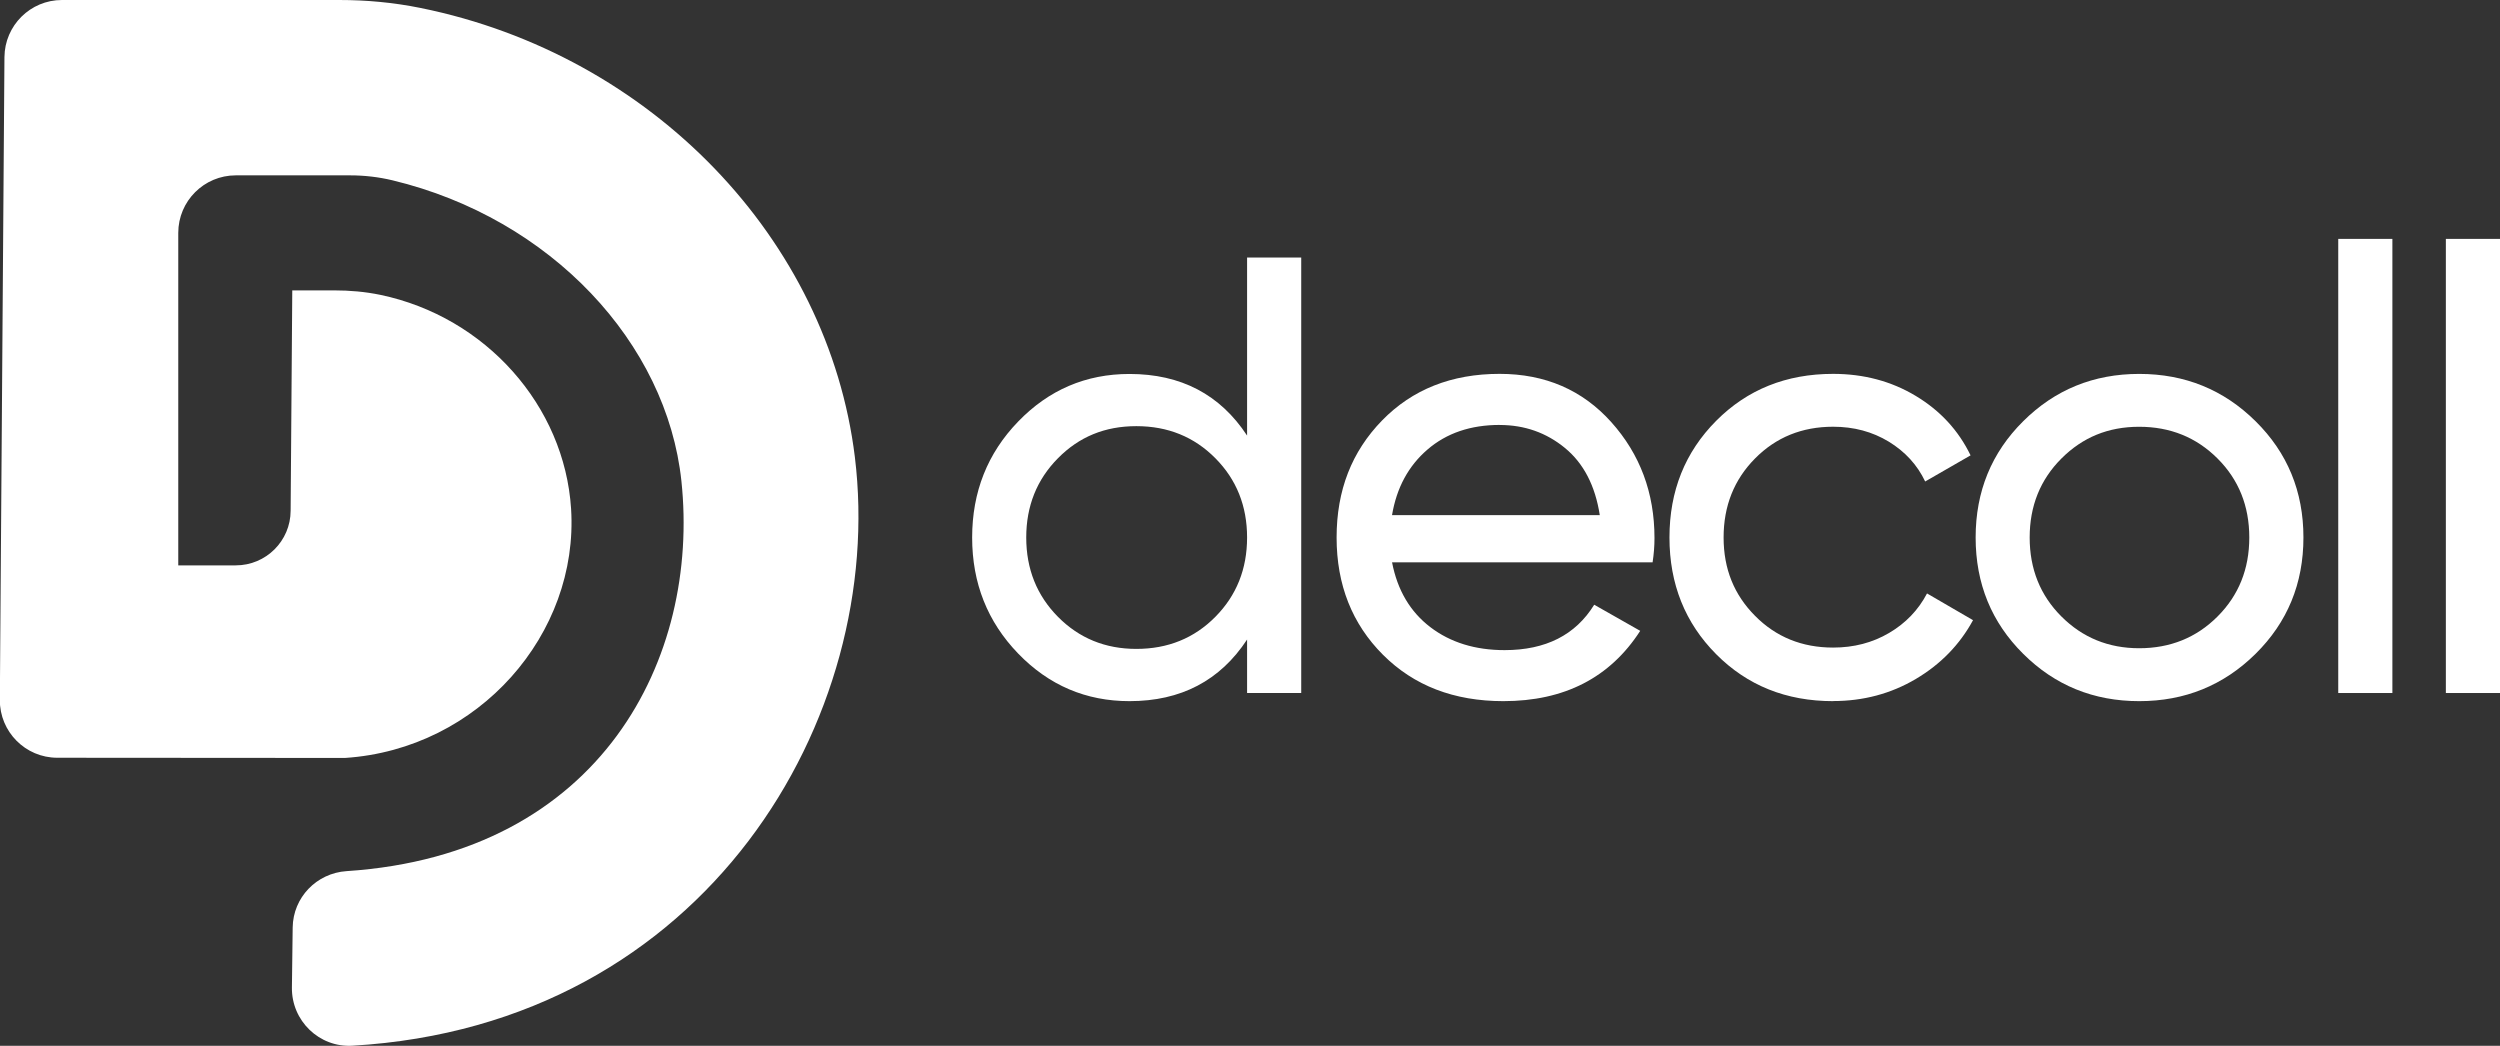
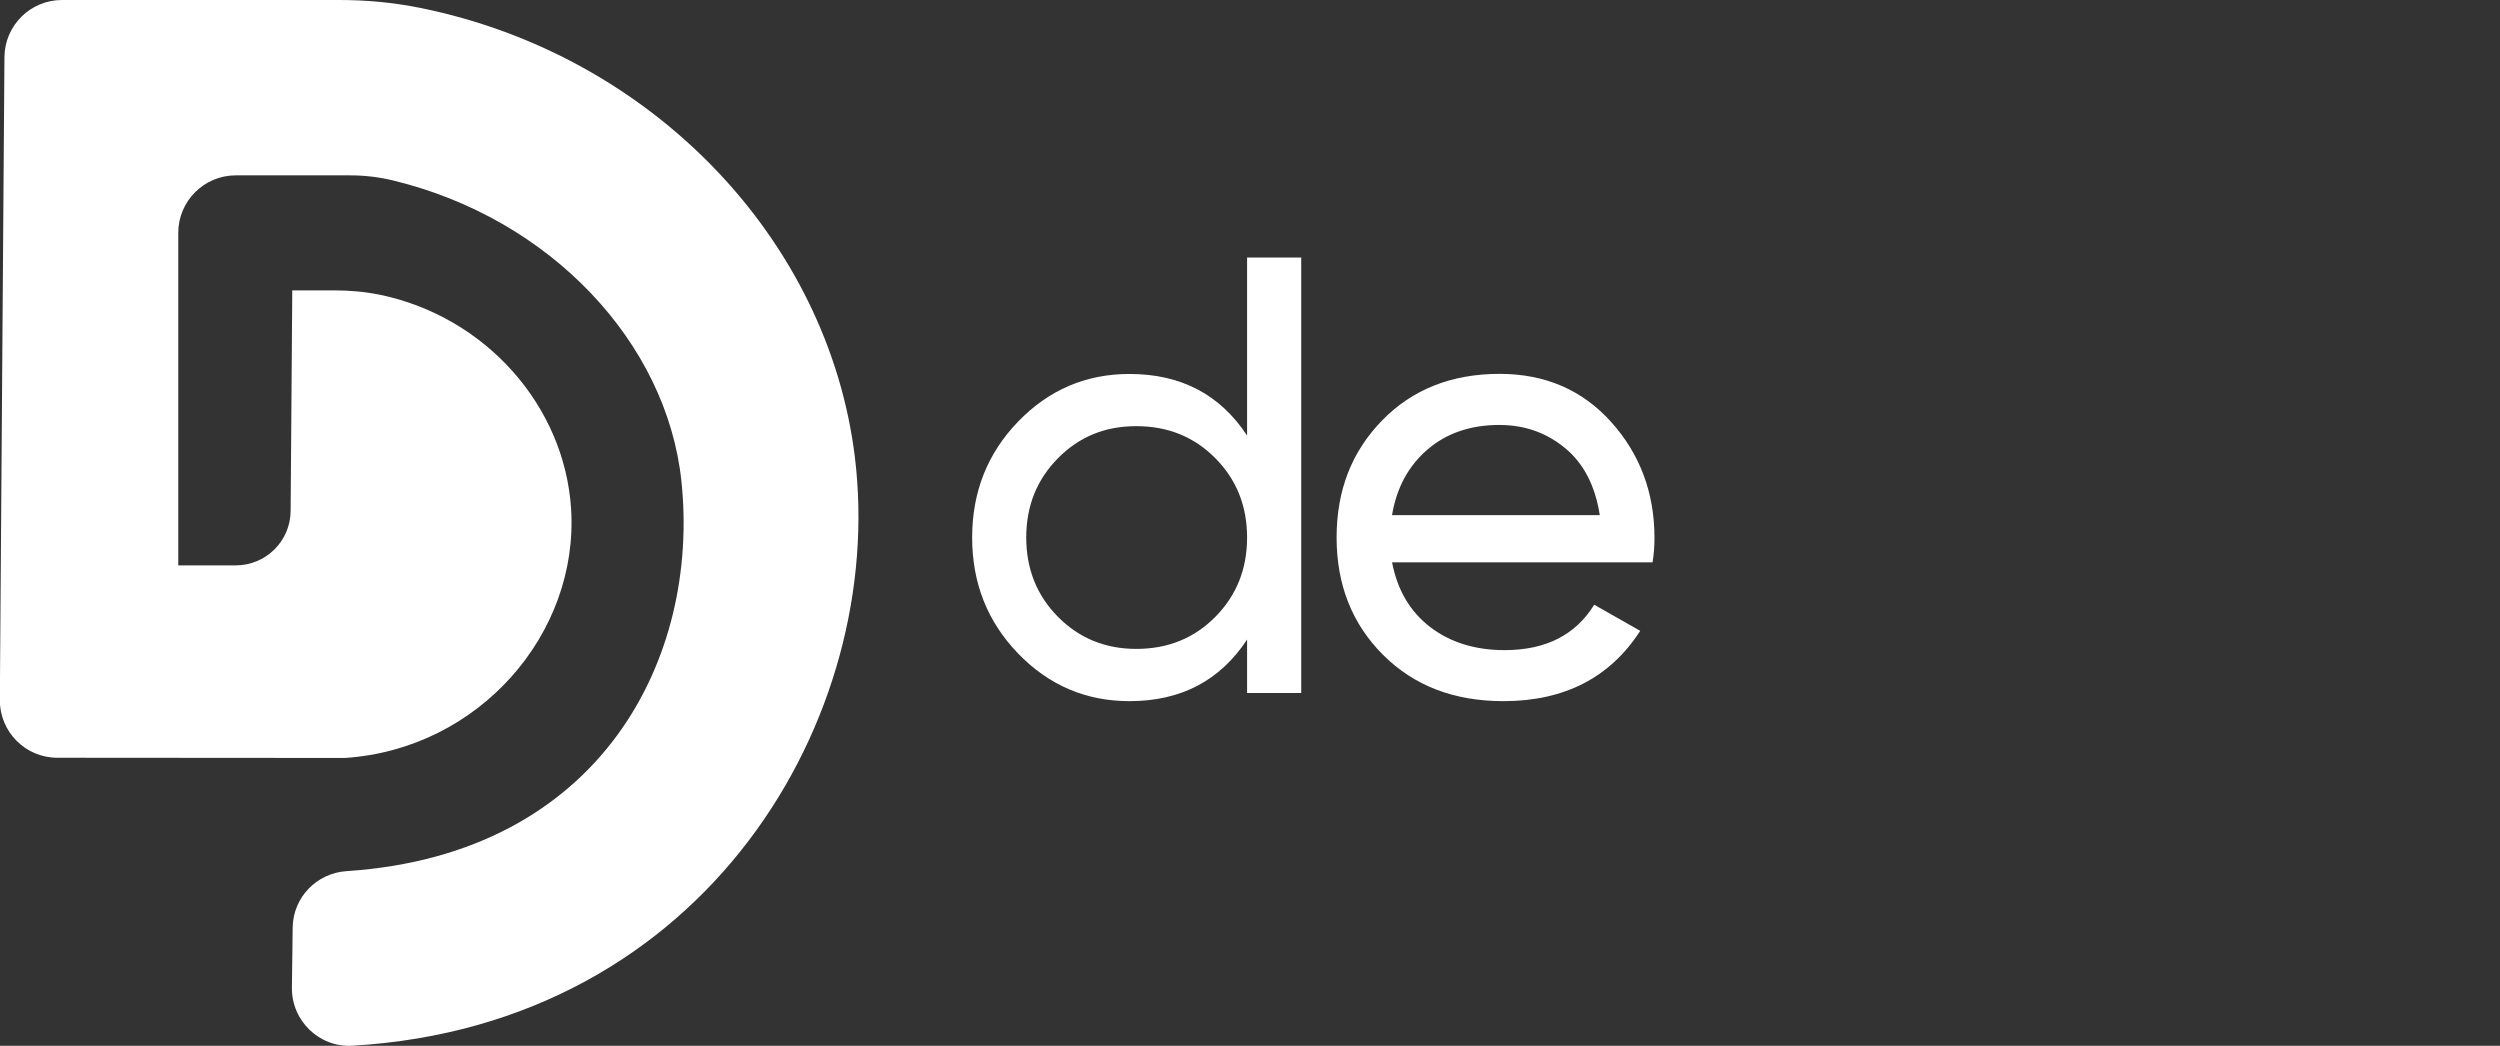
<svg xmlns="http://www.w3.org/2000/svg" id="Capa_2" data-name="Capa 2" viewBox="0 0 489.02 204.57">
  <rect x="0" y="0" width="489.02" height="204.57" fill="#333333" stroke="none" />
  <defs>
    <style>
      .cls-1 {
        fill: #fff;
        stroke-width: 0px;
      }
    </style>
  </defs>
  <g id="Capa_1-2" data-name="Capa 1">
    <g>
      <path class="cls-1" d="M243.94,50.38h10.59v85.18h-10.59v-10.46c-5.27,8.03-12.94,12.05-23,12.05-8.52,0-15.78-3.1-21.78-9.31-6-6.21-9-13.77-9-22.69s3-16.49,9-22.69c6-6.21,13.26-9.31,21.78-9.31,10.06,0,17.72,4.02,23,12.05v-34.8ZM222.28,126.93c6.16,0,11.32-2.09,15.45-6.27,4.14-4.18,6.21-9.35,6.21-15.52s-2.07-11.34-6.21-15.51c-4.14-4.18-9.29-6.27-15.45-6.27s-11.2,2.09-15.33,6.27c-4.14,4.18-6.21,9.35-6.21,15.51s2.07,11.34,6.21,15.52c4.14,4.18,9.25,6.27,15.33,6.27Z" />
      <path class="cls-1" d="M272.3,110.01c1.05,5.44,3.55,9.66,7.48,12.66,3.93,3,8.78,4.5,14.54,4.5,8.03,0,13.87-2.96,17.52-8.88l9,5.11c-5.92,9.17-14.85,13.75-26.77,13.75-9.66,0-17.5-3.02-23.55-9.07-6.04-6.04-9.07-13.69-9.07-22.94s2.96-16.79,8.88-22.88c5.92-6.08,13.59-9.13,23-9.13,8.92,0,16.2,3.15,21.84,9.43,5.64,6.29,8.46,13.85,8.46,22.69,0,1.54-.12,3.12-.37,4.75h-50.99ZM293.35,83.12c-5.68,0-10.39,1.6-14.12,4.81-3.73,3.21-6.04,7.48-6.94,12.84h40.64c-.89-5.76-3.16-10.14-6.81-13.14-3.65-3-7.91-4.5-12.78-4.5Z" />
-       <path class="cls-1" d="M358.57,137.15c-9.17,0-16.79-3.06-22.88-9.19-6.08-6.12-9.13-13.73-9.13-22.82s3.04-16.69,9.13-22.82c6.08-6.12,13.71-9.19,22.88-9.19,6,0,11.4,1.44,16.18,4.32,4.79,2.88,8.35,6.75,10.71,11.62l-8.88,5.11c-1.54-3.24-3.92-5.84-7.12-7.79-3.21-1.95-6.83-2.92-10.89-2.92-6.08,0-11.18,2.07-15.27,6.21-4.1,4.14-6.15,9.29-6.15,15.45s2.05,11.2,6.15,15.33c4.09,4.14,9.19,6.21,15.27,6.21,4.06,0,7.71-.95,10.95-2.86,3.24-1.9,5.72-4.48,7.42-7.73l9,5.23c-2.6,4.79-6.33,8.62-11.19,11.5-4.87,2.88-10.26,4.32-16.18,4.32Z" />
-       <path class="cls-1" d="M441.2,127.9c-6.25,6.17-13.83,9.25-22.75,9.25s-16.49-3.08-22.69-9.25c-6.21-6.16-9.31-13.75-9.31-22.76s3.1-16.59,9.31-22.75c6.21-6.17,13.77-9.25,22.69-9.25s16.51,3.08,22.75,9.25c6.25,6.17,9.37,13.75,9.37,22.75s-3.12,16.59-9.37,22.76ZM418.44,126.8c6.08,0,11.2-2.07,15.33-6.21,4.14-4.14,6.21-9.29,6.21-15.45s-2.07-11.32-6.21-15.45c-4.14-4.14-9.25-6.21-15.33-6.21s-11.07,2.07-15.21,6.21-6.21,9.29-6.21,15.45,2.07,11.32,6.21,15.45c4.14,4.14,9.21,6.21,15.21,6.21Z" />
-       <path class="cls-1" d="M457.38,135.57V46.73h10.59v88.83h-10.59Z" />
-       <path class="cls-1" d="M478.43,135.57V46.73h10.59v88.83h-10.59Z" />
    </g>
    <path class="cls-1" d="M12.12,0h54.23c5.33,0,10.65.49,15.88,1.55,45.38,9.19,79.79,45.34,84.99,87.86,6.2,50.74-28.93,111.11-98.3,115.14-6.48.38-11.9-4.88-11.82-11.37l.15-11.75c.07-5.88,4.68-10.64,10.54-11.03,49.98-3.3,69.14-41.85,65.5-76.3-2.85-27-25.52-51.38-56.52-58.83-2.71-.65-5.49-.97-8.28-.97h-22.37c-6.21,0-11.25,5.04-11.25,11.25v65.04h11.25c5.91,0,10.71-4.78,10.73-10.68l.32-43.11h8.17c3.05,0,6.1.26,9.08.88,20.58,4.31,36.01,21.69,37.29,41.85,1.55,24.43-18.02,47.01-44.24,48.73l-56.26-.04c-6.24,0-11.28-5.09-11.24-11.32L.87,11.17C.92,4.99,5.94,0,12.12,0Z" />
  </g>
</svg>